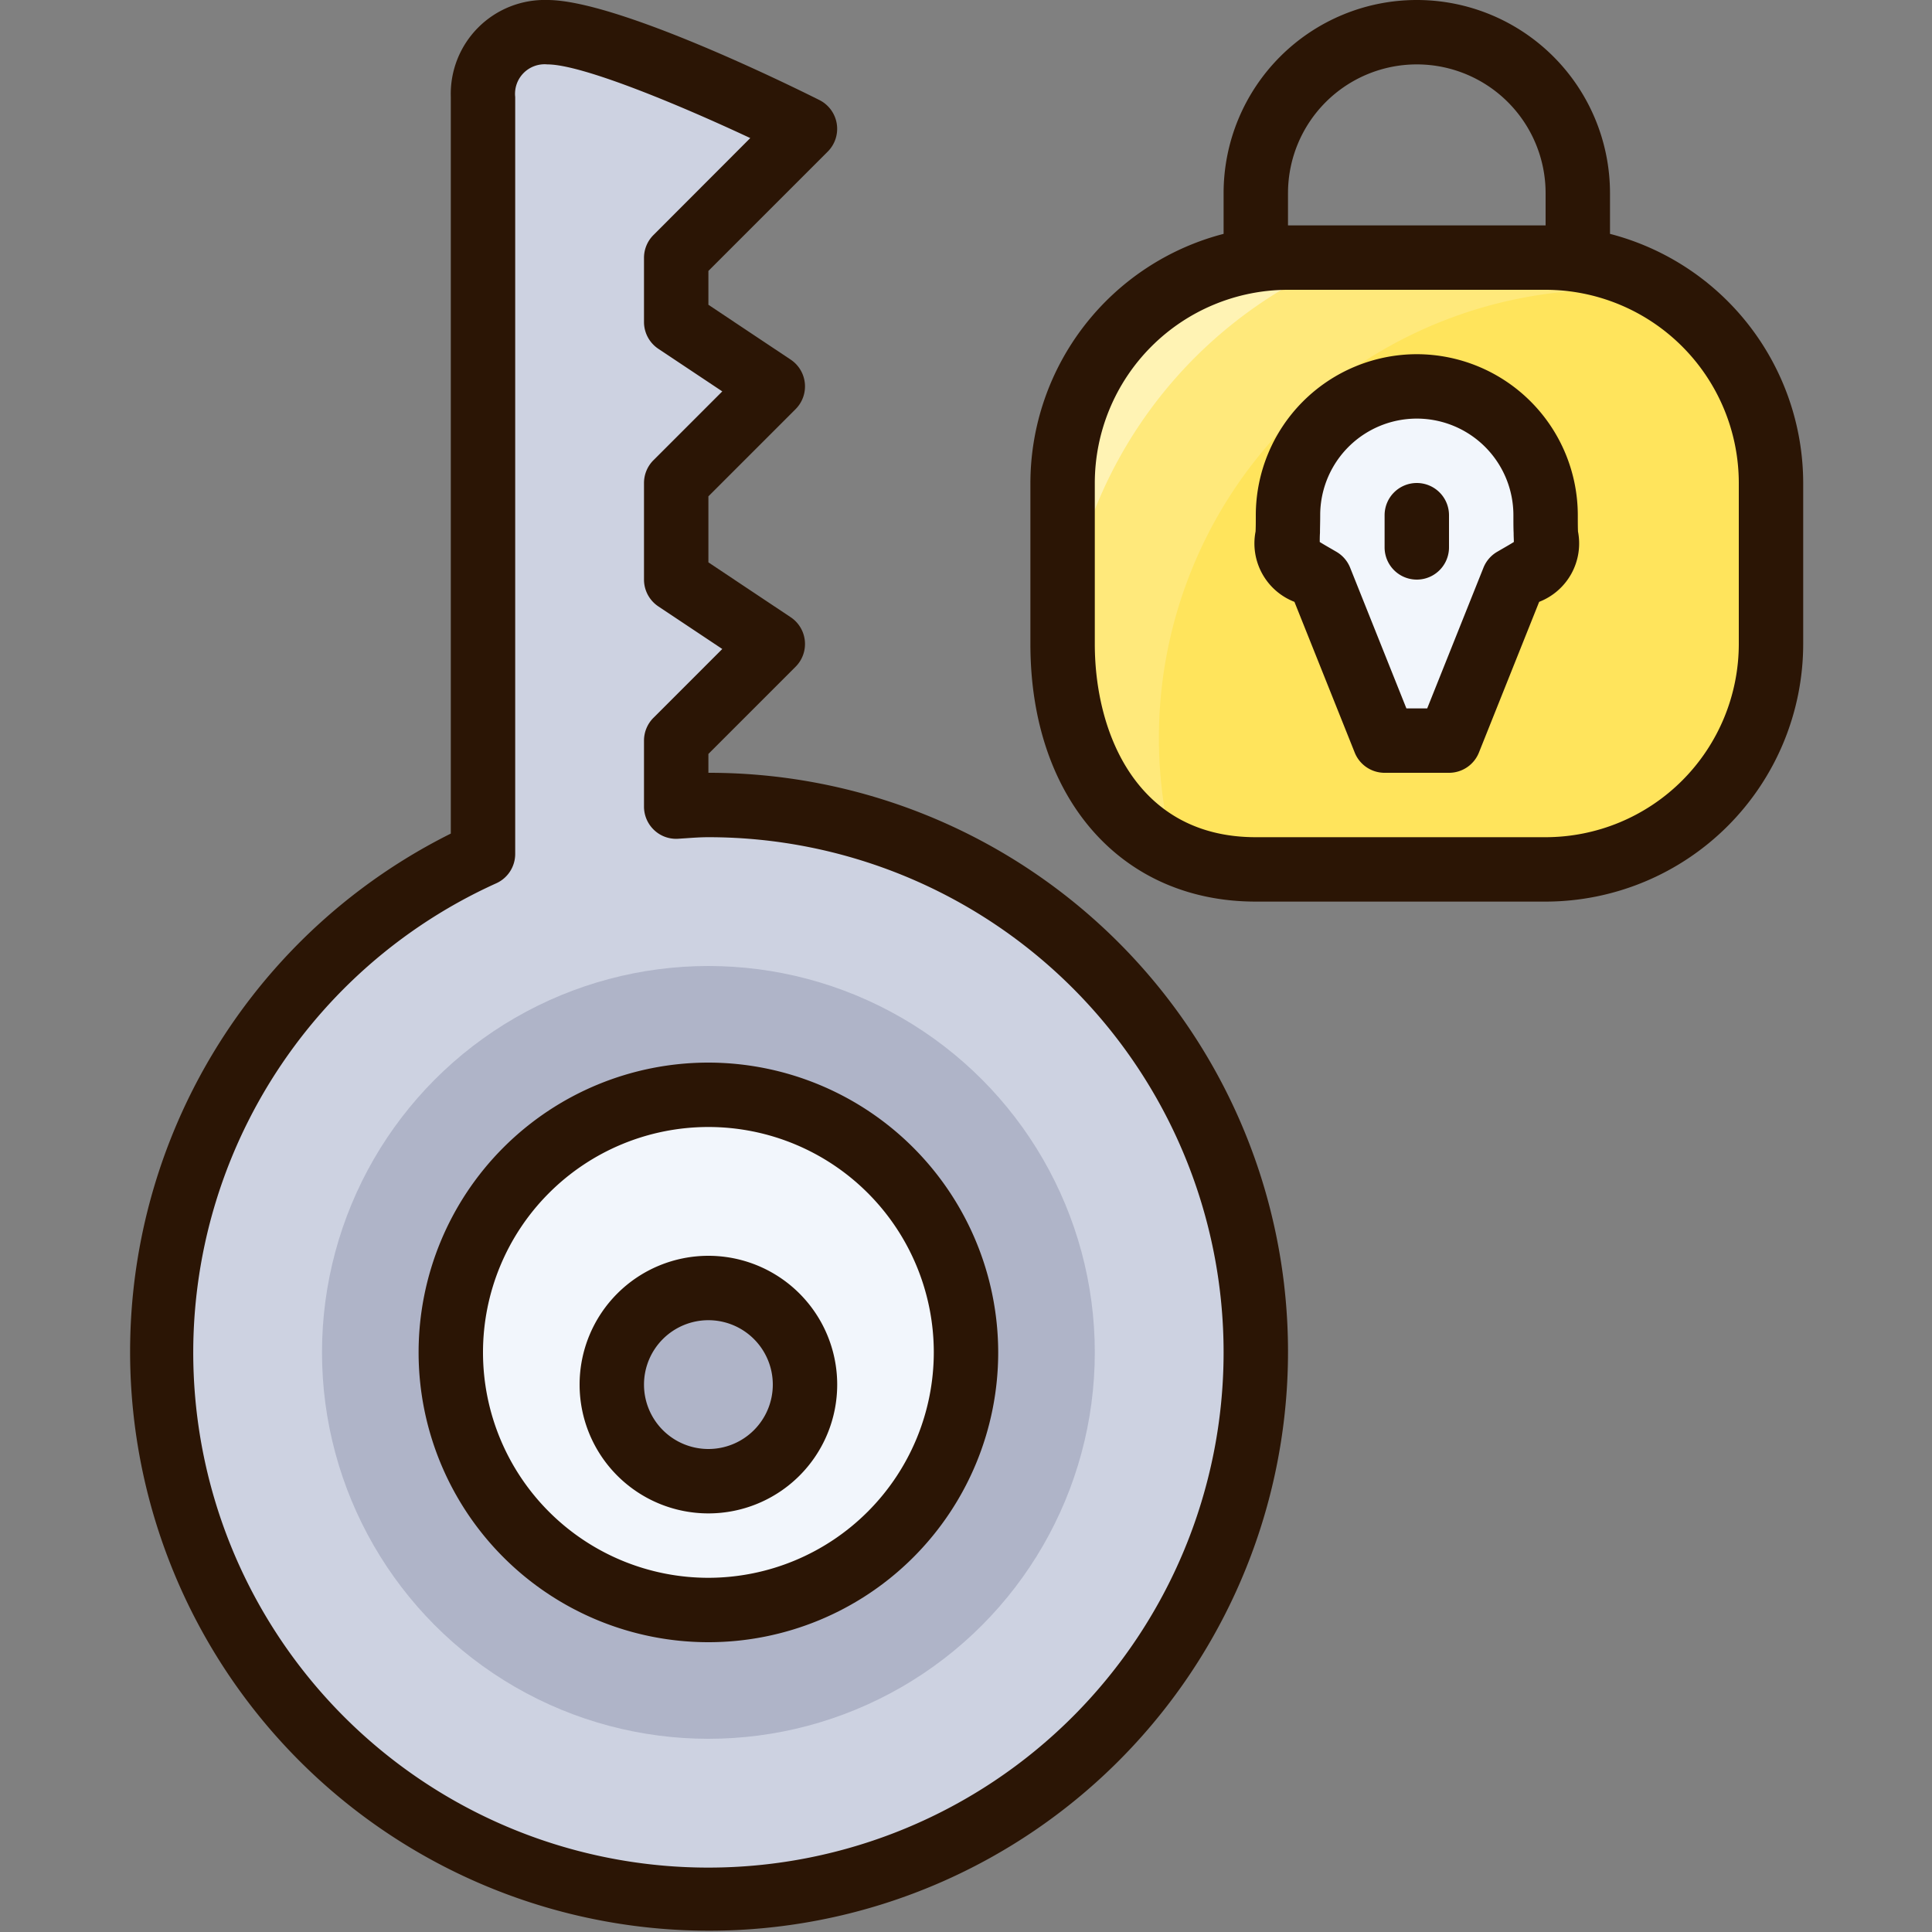
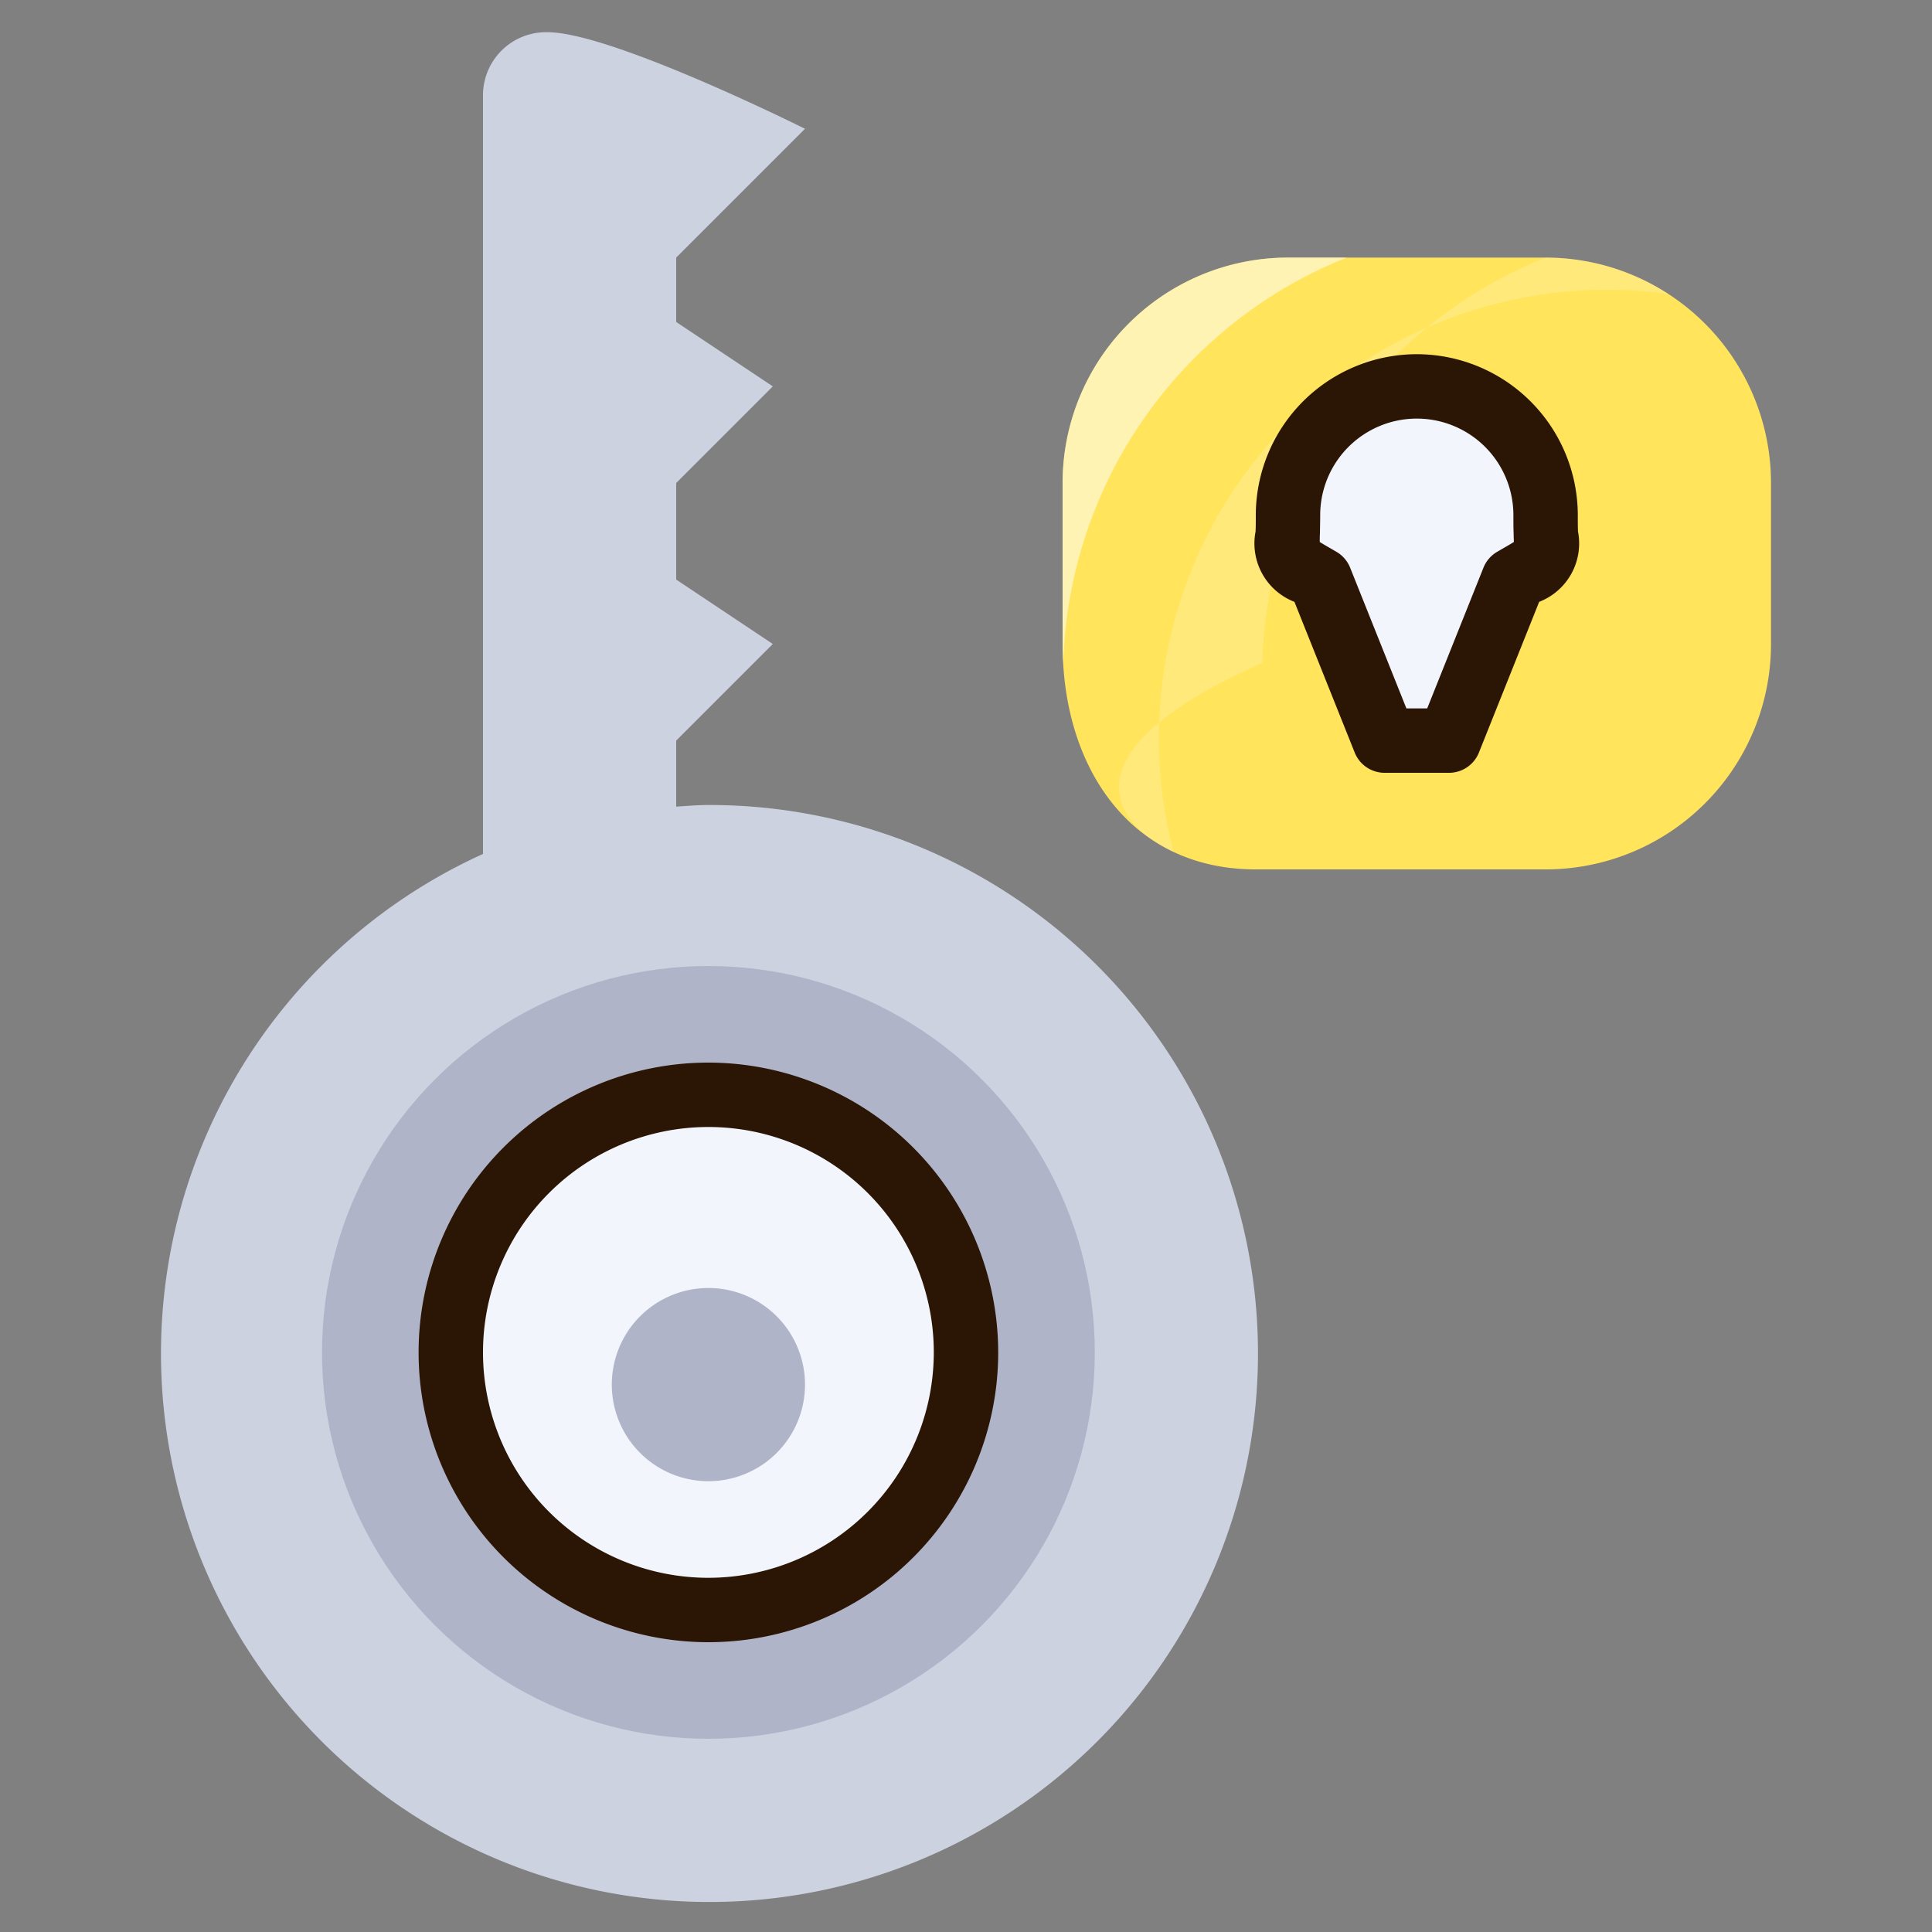
<svg xmlns="http://www.w3.org/2000/svg" viewBox="0 0 60 60">
  <rect x="0" y="0" width="60" height="60" fill="#808080" stroke="none" />
  <title>22-Key</title>
  <g id="_22-Key" data-name="22-Key">
    <path d="M22,25a17.034,17.034,0,1,1-7,1.52V3a1.959,1.959,0,0,1,2-2c2,0,8,3,8,3L21,8v2l3,2-3,3v3l3,2-3,3v2.05C21.33,25.03,21.66,25,22,25Zm8,17a8,8,0,1,0-8,8A8,8,0,0,0,30,42Z" style="fill:#cdd2e1" />
    <circle cx="22" cy="42" r="12" style="fill:#afb4c8" />
-     <circle cx="22" cy="43" r="3" style="fill:#afb4c8" />
    <path d="M22,34a8,8,0,1,1-8,8A8,8,0,0,1,22,34Zm3,9a3,3,0,1,0-3,3A3,3,0,0,0,25,43Z" style="fill:#f2f6fc" />
    <path d="M55,15v5a7,7,0,0,1-7,7H39c-3.87,0-6-3.13-6-7V15a7,7,0,0,1,7-7h8A7,7,0,0,1,55,15Z" style="fill:#ffe45c" />
    <g style="opacity:0.54">
      <path d="M41.824,8H40a7,7,0,0,0-7,7v5c0,.2.009.4.021.593A13.987,13.987,0,0,1,41.824,8Z" style="fill:#fff" />
    </g>
    <g style="opacity:0.19">
-       <path d="M36.448,26.458A13.919,13.919,0,0,1,51.809,9.13,6.967,6.967,0,0,0,48,8H41.824a13.987,13.987,0,0,0-8.8,12.593C33.174,23.245,34.359,25.474,36.448,26.458Z" style="fill:#fff" />
+       <path d="M36.448,26.458A13.919,13.919,0,0,1,51.809,9.13,6.967,6.967,0,0,0,48,8a13.987,13.987,0,0,0-8.8,12.593C33.174,23.245,34.359,25.474,36.448,26.458Z" style="fill:#fff" />
    </g>
    <path d="M48,16c0,1.48.19,1.31-1,2l-2,5H43l-2-5c-1.19-.69-1-.52-1-2a4,4,0,0,1,8,0Z" style="fill:#f2f6fc" />
-     <path d="M22,24v-.586l2.707-2.707a1,1,0,0,0-.152-1.539L22,17.465V15.414l2.707-2.707a1,1,0,0,0-.152-1.539L22,9.465V8.414l3.707-3.707a1,1,0,0,0-.26-1.6C24.41,2.587,19.128,0,17,0a2.916,2.916,0,0,0-3,3V25.888A17.98,17.98,0,1,0,22,24Zm0,34a15.993,15.993,0,0,1-6.587-30.569A1,1,0,0,0,16,26.52V3.012A.918.918,0,0,1,17,2c1.068,0,4.04,1.23,6.3,2.288l-3,3.005A1,1,0,0,0,20,8v2a1,1,0,0,0,.445.832l1.986,1.323-2.138,2.138A1,1,0,0,0,20,15v3a1,1,0,0,0,.445.832l1.986,1.323-2.138,2.138A1,1,0,0,0,20,23v2.05a1,1,0,0,0,.314.728.99.99,0,0,0,.747.27l.248-.016c.227-.016.457-.032.691-.032a16,16,0,0,1,0,32Z" style="fill:#2b1505" />
    <path d="M22,33a9,9,0,1,0,9,9A9.01,9.01,0,0,0,22,33Zm0,16a7,7,0,1,1,7-7A7.008,7.008,0,0,1,22,49Z" style="fill:#2b1505" />
-     <path d="M22,39a4,4,0,1,0,4,4A4,4,0,0,0,22,39Zm0,6a2,2,0,1,1,2-2A2,2,0,0,1,22,45Z" style="fill:#2b1505" />
-     <path d="M50,7.263V6A6,6,0,0,0,38,6V7.263A8.008,8.008,0,0,0,32,15v5c0,4.785,2.813,8,7,8h9a8.009,8.009,0,0,0,8-8V15A8.008,8.008,0,0,0,50,7.263ZM40,6a4,4,0,0,1,8,0V7H40ZM54,20a6.006,6.006,0,0,1-6,6H39c-3.69,0-5-3.232-5-6V15a6.006,6.006,0,0,1,6-6h8a6.006,6.006,0,0,1,6,6Z" style="fill:#2b1505" />
    <path d="M44,11a5.006,5.006,0,0,0-5,5c0,.2,0,.364-.007.506A1.945,1.945,0,0,0,40.2,18.691l1.872,4.681A1,1,0,0,0,43,24h2a1,1,0,0,0,.929-.628L47.8,18.691a1.945,1.945,0,0,0,1.206-2.185C49,16.364,49,16.2,49,16A5.006,5.006,0,0,0,44,11Zm2.633,6.057-.134.078a1,1,0,0,0-.428.493L44.323,22h-.646l-1.748-4.372a1,1,0,0,0-.428-.493l-.134-.078c-.139-.08-.283-.163-.381-.225,0-.078,0-.171.007-.284,0-.154.007-.335.007-.548a3,3,0,0,1,6,0c0,.213,0,.394.007.548,0,.113.007.206.007.284C46.916,16.894,46.772,16.977,46.633,17.057Z" style="fill:#2b1505" />
-     <path d="M44,15a1,1,0,0,0-1,1v1a1,1,0,0,0,2,0V16A1,1,0,0,0,44,15Z" style="fill:#2b1505" />
  </g>
</svg>